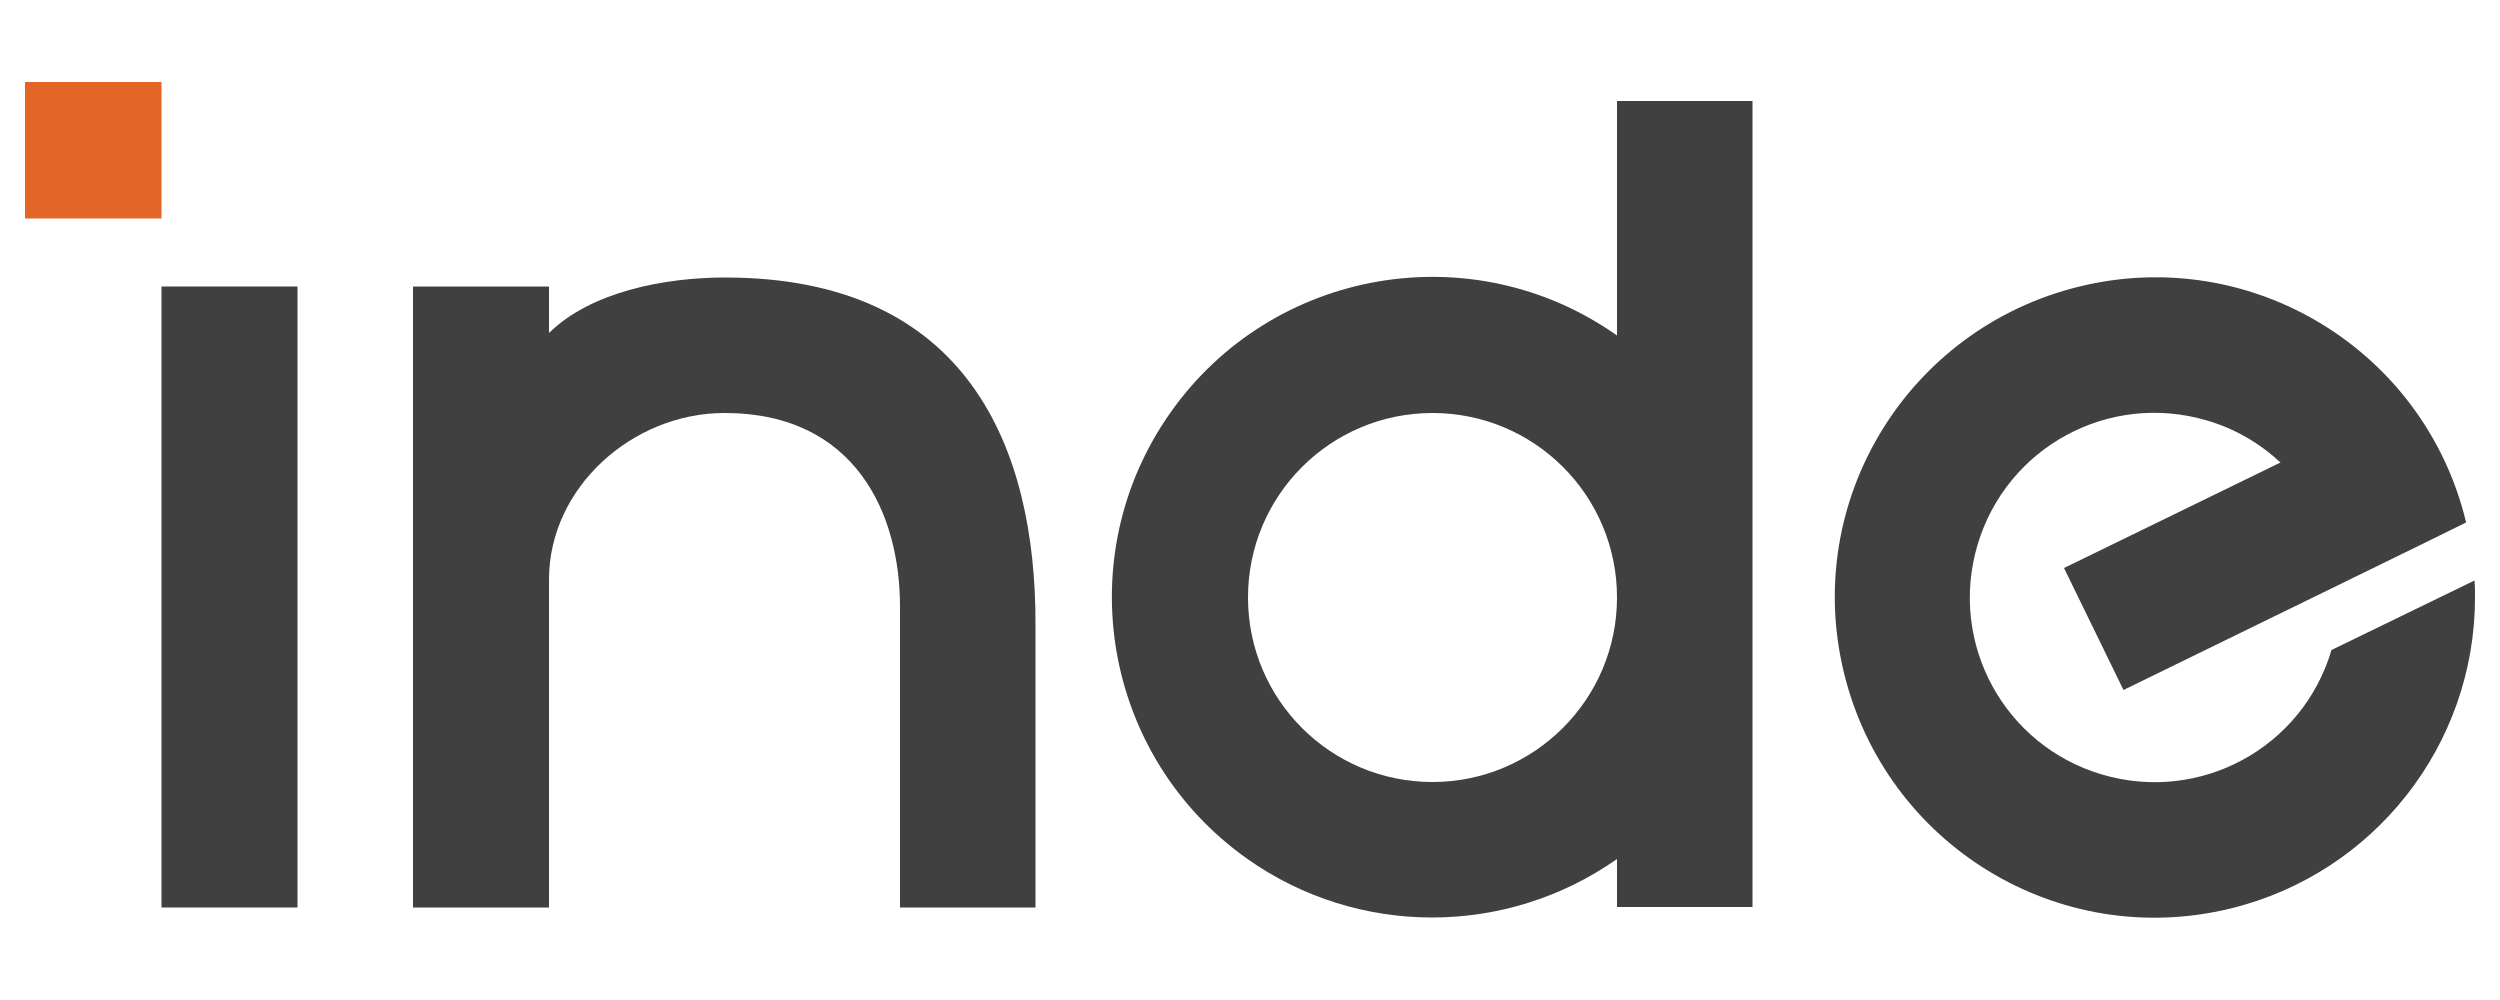
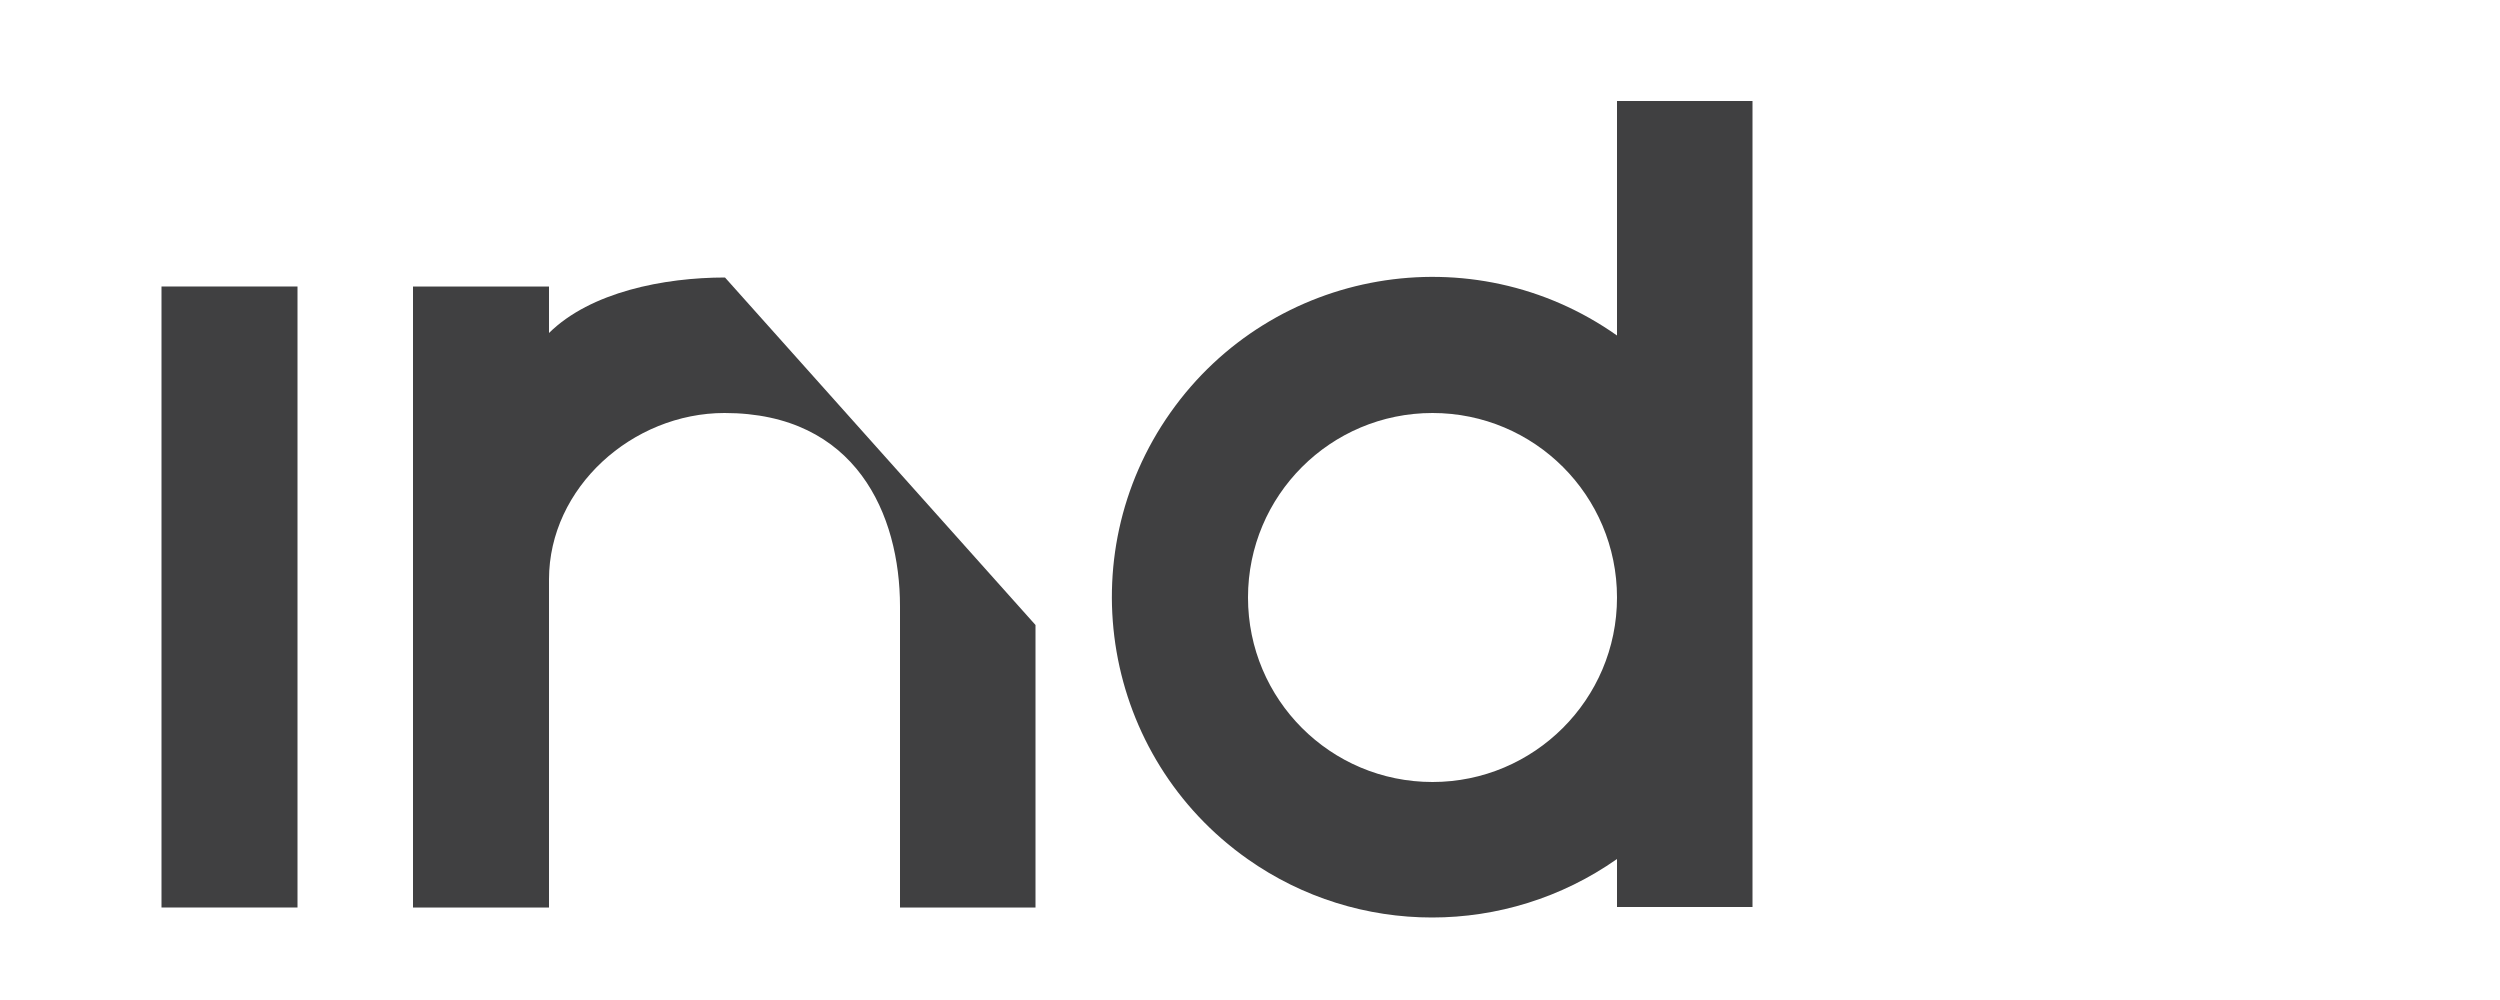
<svg xmlns="http://www.w3.org/2000/svg" version="1.1" id="Layer_1" x="0px" y="0px" viewBox="0 0 500 200" style="enable-background:new 0 0 500 200;" xml:space="preserve">
  <style type="text/css"> .st0{fill:#404041;} .st1{fill:#E46626;} </style>
  <title>BrandPermutations</title>
-   <path class="st0" d="M494.9,116.1L466.3,130c-5.8,19.6-26.3,30.7-45.9,24.9c-19.6-5.8-30.7-26.3-24.9-45.9 c5.8-19.6,26.3-30.7,45.9-24.9c5.5,1.6,10.5,4.5,14.7,8.4l-43.3,21.1l11.9,24.4l43-21l0,0l18.4-9l7.1-3.5v-0.1 c-8.3-34.4-42.9-55.5-77.3-47.1s-55.5,42.9-47.1,77.3s42.9,55.5,77.3,47.1c28.7-7,48.9-32.7,48.9-62.2 C495,118.4,495,117.2,494.9,116.1z" />
  <rect x="32.3" y="57.3" class="st0" width="27.2" height="124.2" />
-   <rect x="5" y="16.4" class="st1" width="27.3" height="27.3" />
-   <path class="st0" d="M145,55.5c-12.2,0-26.9,2.9-35.2,11.1v-9.3H82.6v124.2h27.2v-65.6c0-18.4,16.7-33.3,35.1-33.3 c26.3,0,35.1,20.3,35.1,38.7v60.2h27.1V125C207.2,89.6,193.6,55.5,145,55.5z" />
+   <path class="st0" d="M145,55.5c-12.2,0-26.9,2.9-35.2,11.1v-9.3H82.6v124.2h27.2v-65.6c0-18.4,16.7-33.3,35.1-33.3 c26.3,0,35.1,20.3,35.1,38.7v60.2h27.1V125z" />
  <path class="st0" d="M323.4,20.2v46.9c-28.9-20.4-68.9-13.5-89.3,15.4s-13.5,68.9,15.4,89.3c22.1,15.6,51.7,15.6,73.9,0v9.6h27.1 V20.2H323.4z M286.5,156.4c-20.4,0-36.9-16.5-36.9-36.9s16.5-36.9,36.9-36.9c20.4,0,36.9,16.5,36.9,36.9c0,0,0,0,0,0 C323.4,139.9,306.8,156.4,286.5,156.4C286.5,156.4,286.5,156.4,286.5,156.4z" />
</svg>